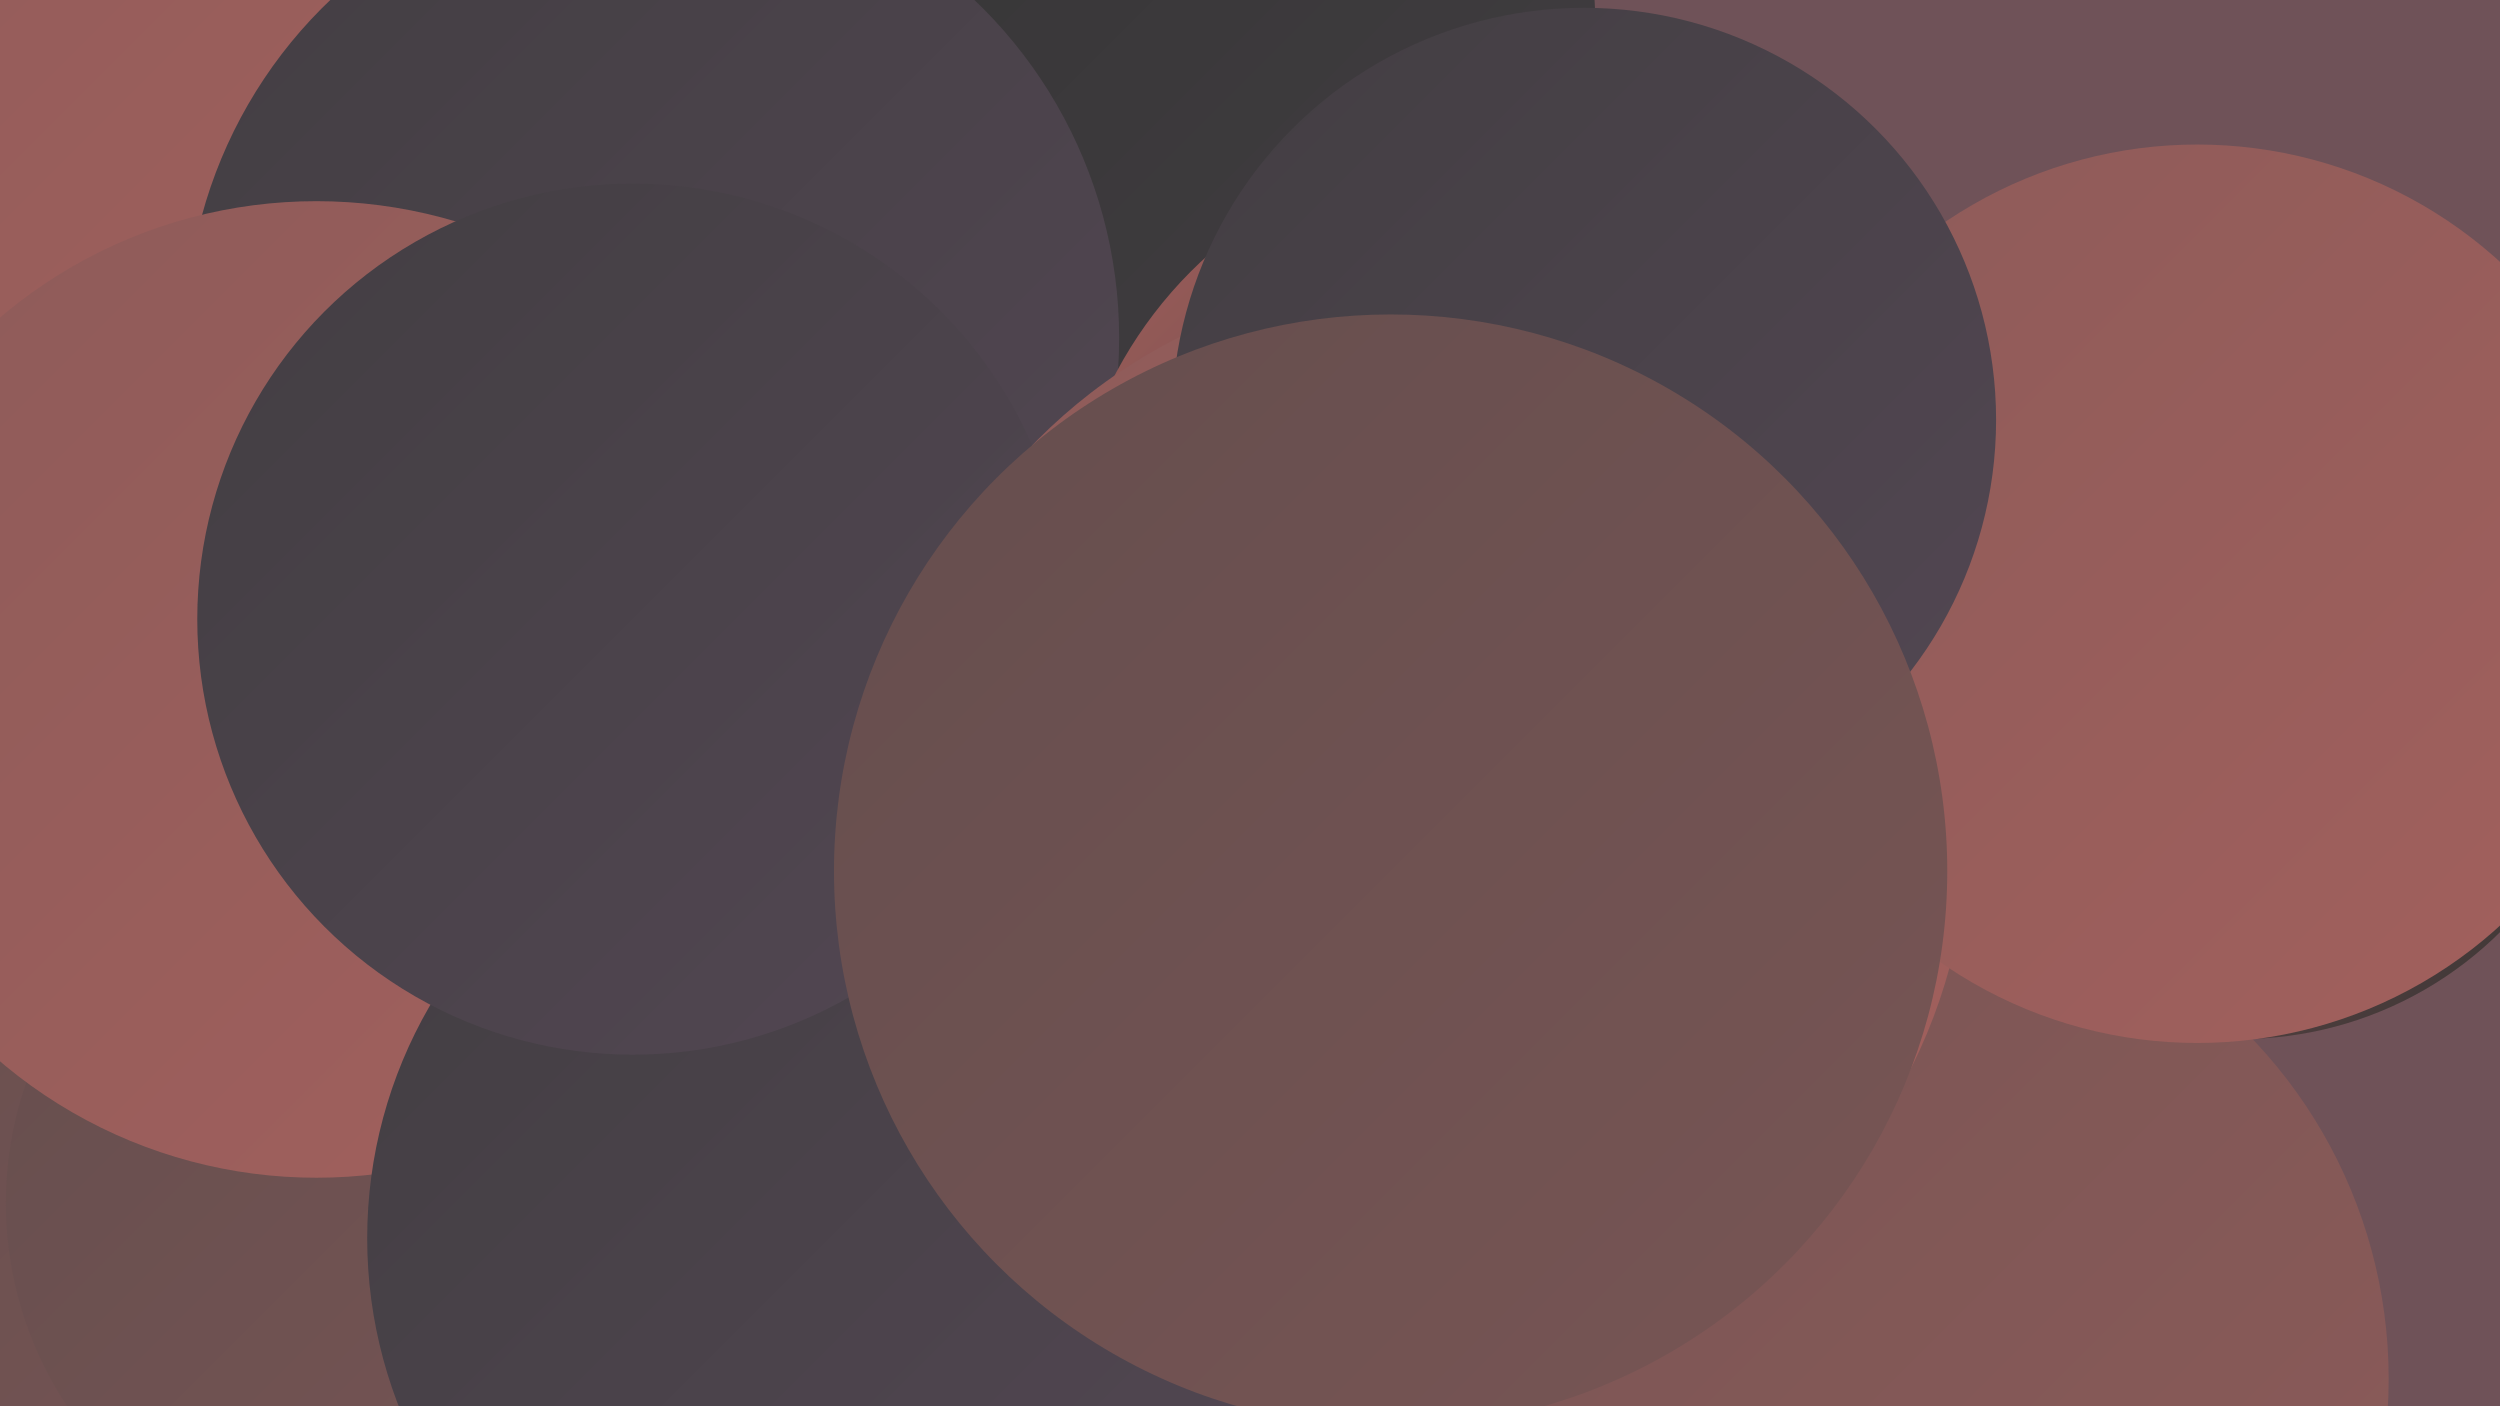
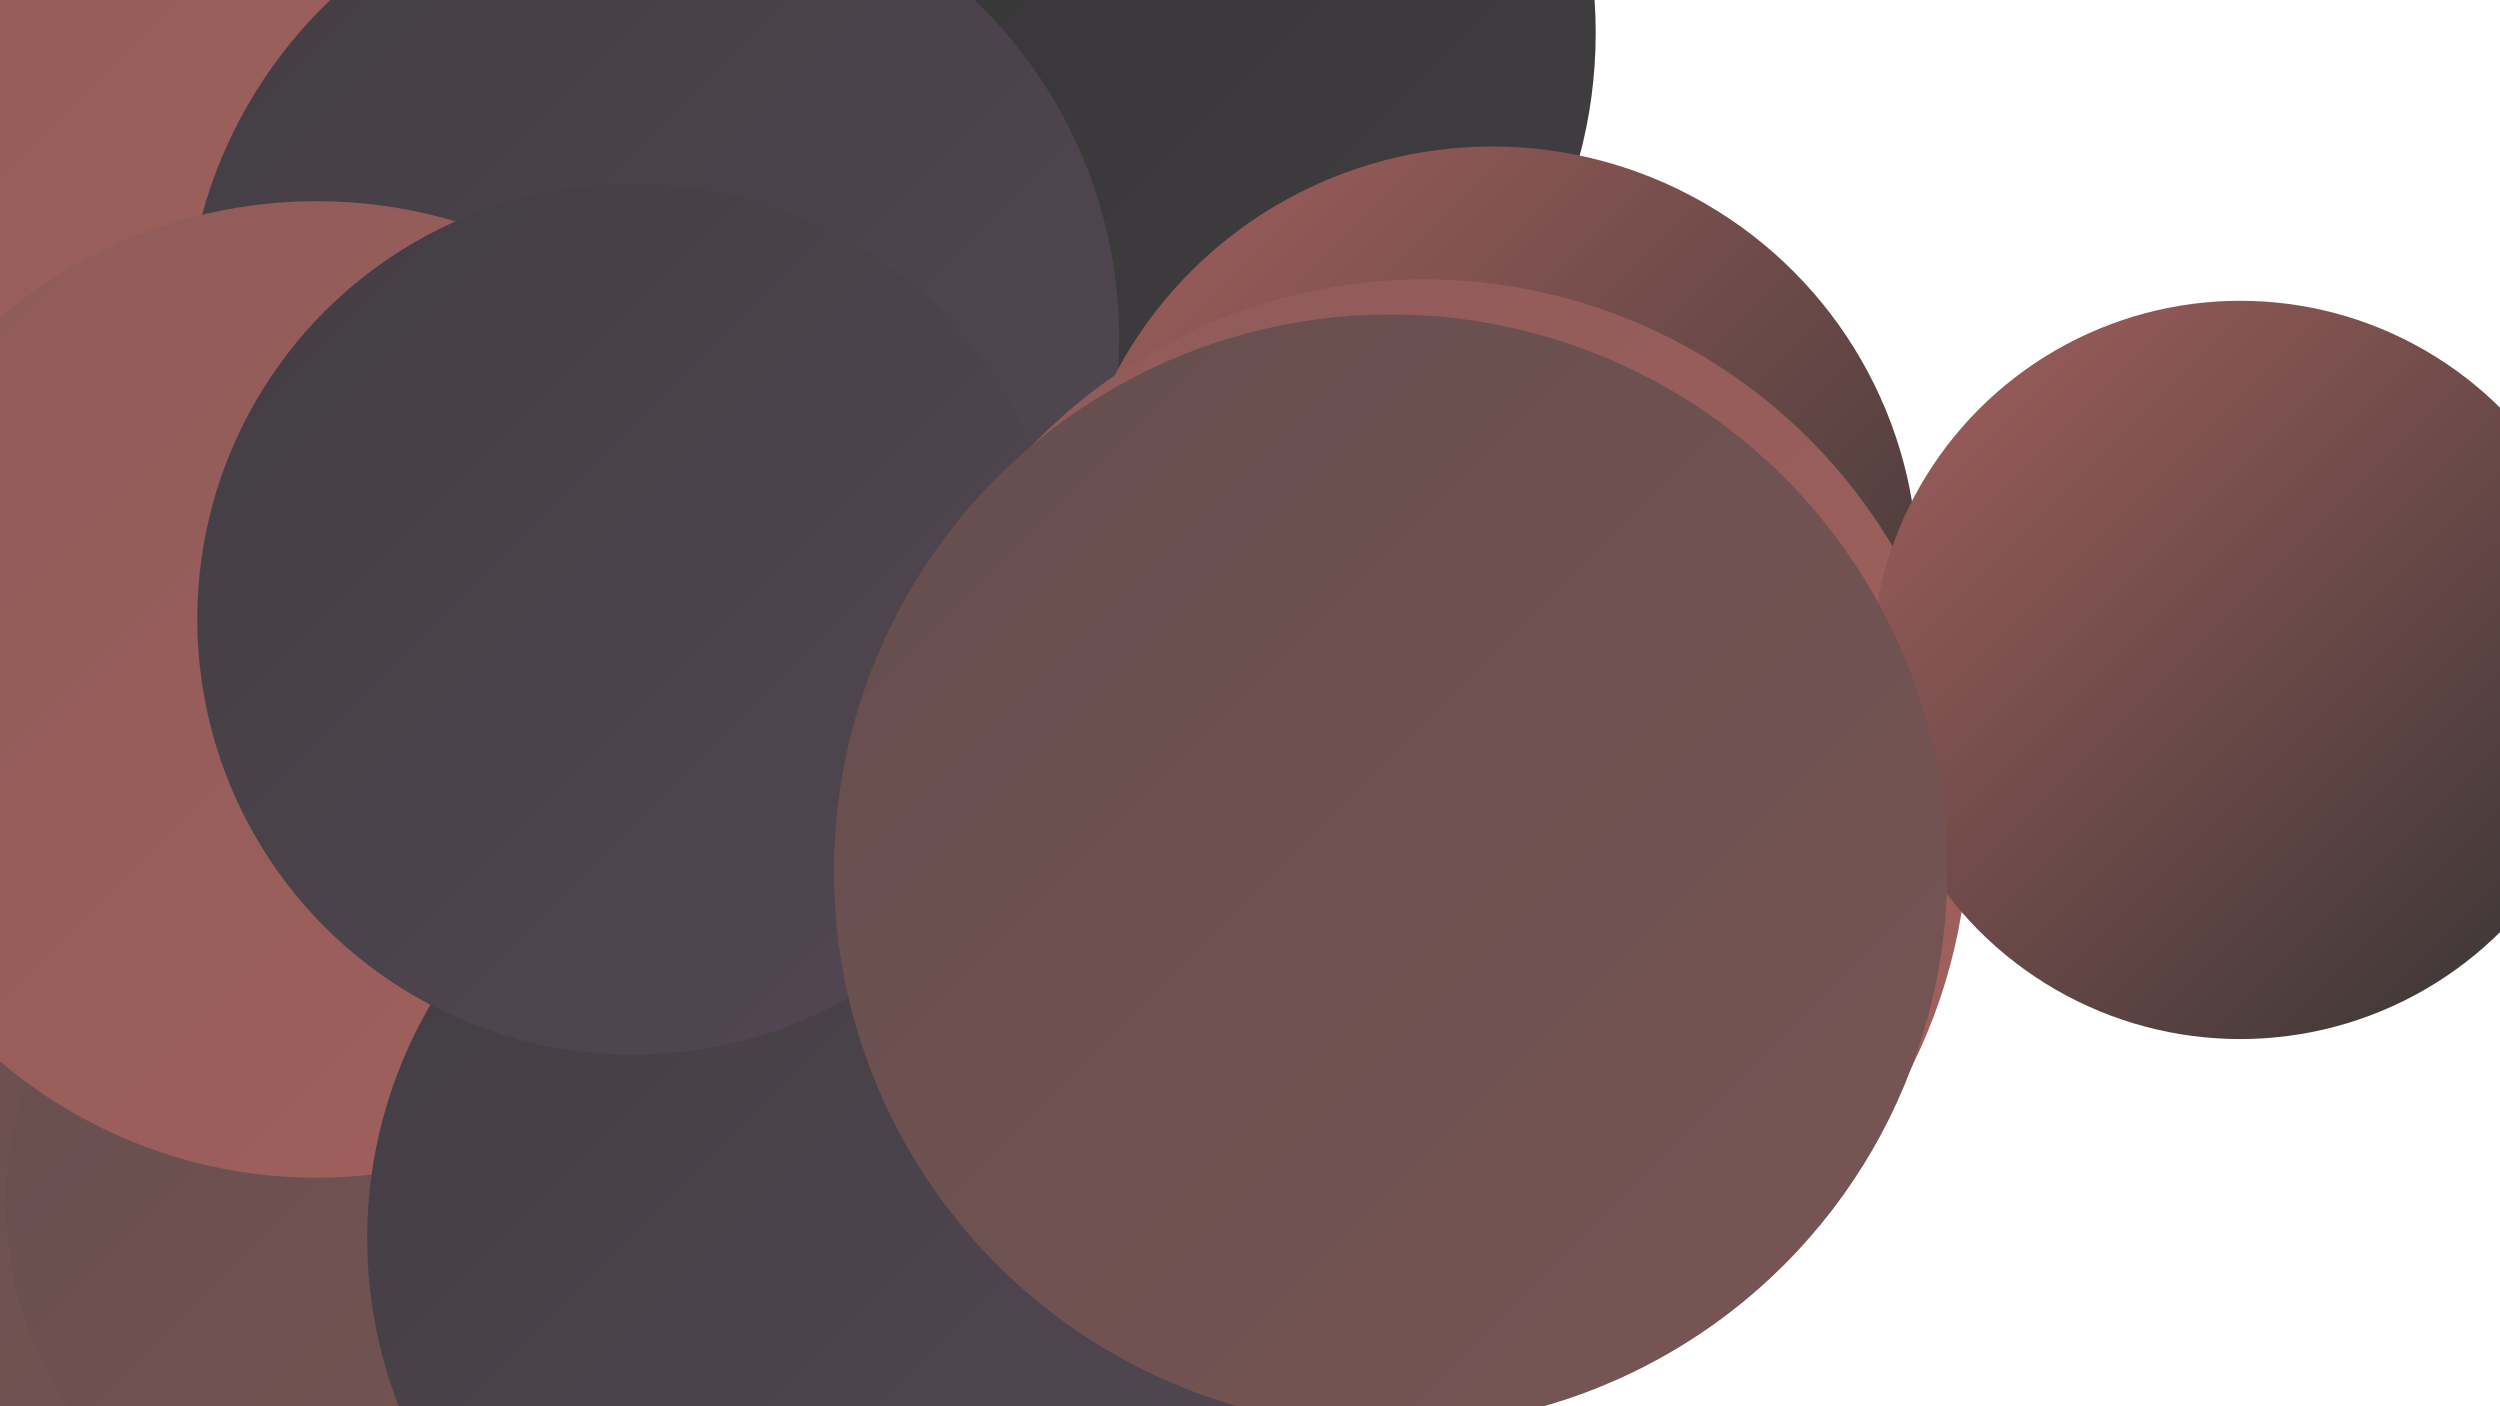
<svg xmlns="http://www.w3.org/2000/svg" width="1280" height="720">
  <defs>
    <linearGradient id="grad0" x1="0%" y1="0%" x2="100%" y2="100%">
      <stop offset="0%" style="stop-color:#333333;stop-opacity:1" />
      <stop offset="100%" style="stop-color:#423e42;stop-opacity:1" />
    </linearGradient>
    <linearGradient id="grad1" x1="0%" y1="0%" x2="100%" y2="100%">
      <stop offset="0%" style="stop-color:#423e42;stop-opacity:1" />
      <stop offset="100%" style="stop-color:#534753;stop-opacity:1" />
    </linearGradient>
    <linearGradient id="grad2" x1="0%" y1="0%" x2="100%" y2="100%">
      <stop offset="0%" style="stop-color:#534753;stop-opacity:1" />
      <stop offset="100%" style="stop-color:#654e4e;stop-opacity:1" />
    </linearGradient>
    <linearGradient id="grad3" x1="0%" y1="0%" x2="100%" y2="100%">
      <stop offset="0%" style="stop-color:#654e4e;stop-opacity:1" />
      <stop offset="100%" style="stop-color:#785554;stop-opacity:1" />
    </linearGradient>
    <linearGradient id="grad4" x1="0%" y1="0%" x2="100%" y2="100%">
      <stop offset="0%" style="stop-color:#785554;stop-opacity:1" />
      <stop offset="100%" style="stop-color:#8d5b59;stop-opacity:1" />
    </linearGradient>
    <linearGradient id="grad5" x1="0%" y1="0%" x2="100%" y2="100%">
      <stop offset="0%" style="stop-color:#8d5b59;stop-opacity:1" />
      <stop offset="100%" style="stop-color:#a3605d;stop-opacity:1" />
    </linearGradient>
    <linearGradient id="grad6" x1="0%" y1="0%" x2="100%" y2="100%">
      <stop offset="0%" style="stop-color:#a3605d;stop-opacity:1" />
      <stop offset="100%" style="stop-color:#333333;stop-opacity:1" />
    </linearGradient>
  </defs>
-   <rect width="1280" height="720" fill="#6f5258" />
  <circle cx="32" cy="57" r="276" fill="url(#grad5)" />
  <circle cx="774" cy="302" r="202" fill="url(#grad4)" />
-   <circle cx="971" cy="706" r="252" fill="url(#grad4)" />
  <circle cx="705" cy="487" r="197" fill="url(#grad0)" />
  <circle cx="573" cy="17" r="244" fill="url(#grad0)" />
-   <circle cx="683" cy="415" r="217" fill="url(#grad5)" />
  <circle cx="334" cy="173" r="239" fill="url(#grad1)" />
  <circle cx="764" cy="293" r="218" fill="url(#grad6)" />
  <circle cx="40" cy="605" r="220" fill="url(#grad3)" />
  <circle cx="729" cy="422" r="279" fill="url(#grad5)" />
  <circle cx="191" cy="616" r="188" fill="url(#grad3)" />
  <circle cx="755" cy="477" r="194" fill="url(#grad3)" />
  <circle cx="162" cy="353" r="250" fill="url(#grad5)" />
  <circle cx="746" cy="511" r="180" fill="url(#grad4)" />
  <circle cx="425" cy="634" r="237" fill="url(#grad1)" />
  <circle cx="1147" cy="343" r="189" fill="url(#grad6)" />
-   <circle cx="1125" cy="304" r="230" fill="url(#grad5)" />
  <circle cx="324" cy="317" r="223" fill="url(#grad1)" />
-   <circle cx="811" cy="215" r="211" fill="url(#grad1)" />
  <circle cx="712" cy="446" r="285" fill="url(#grad3)" />
</svg>